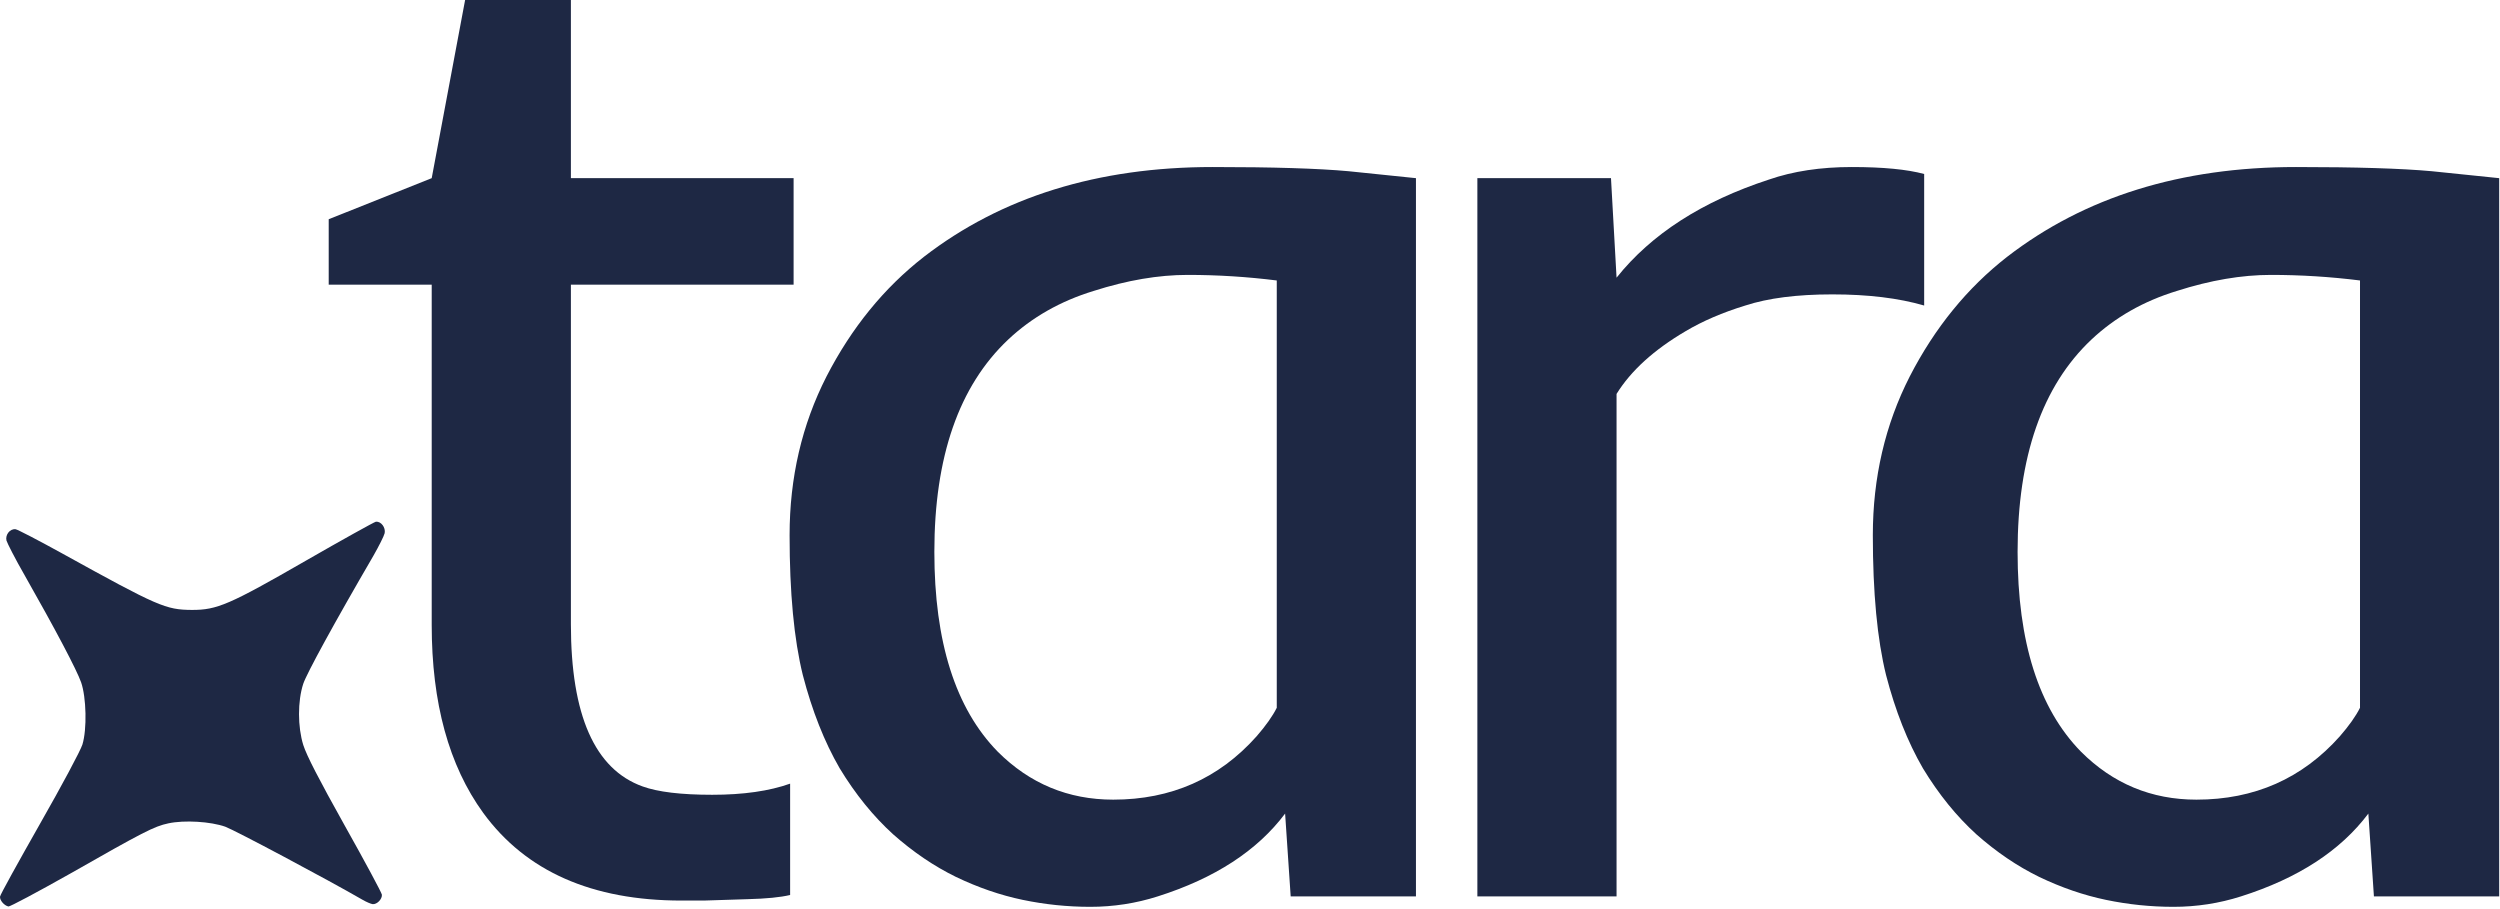
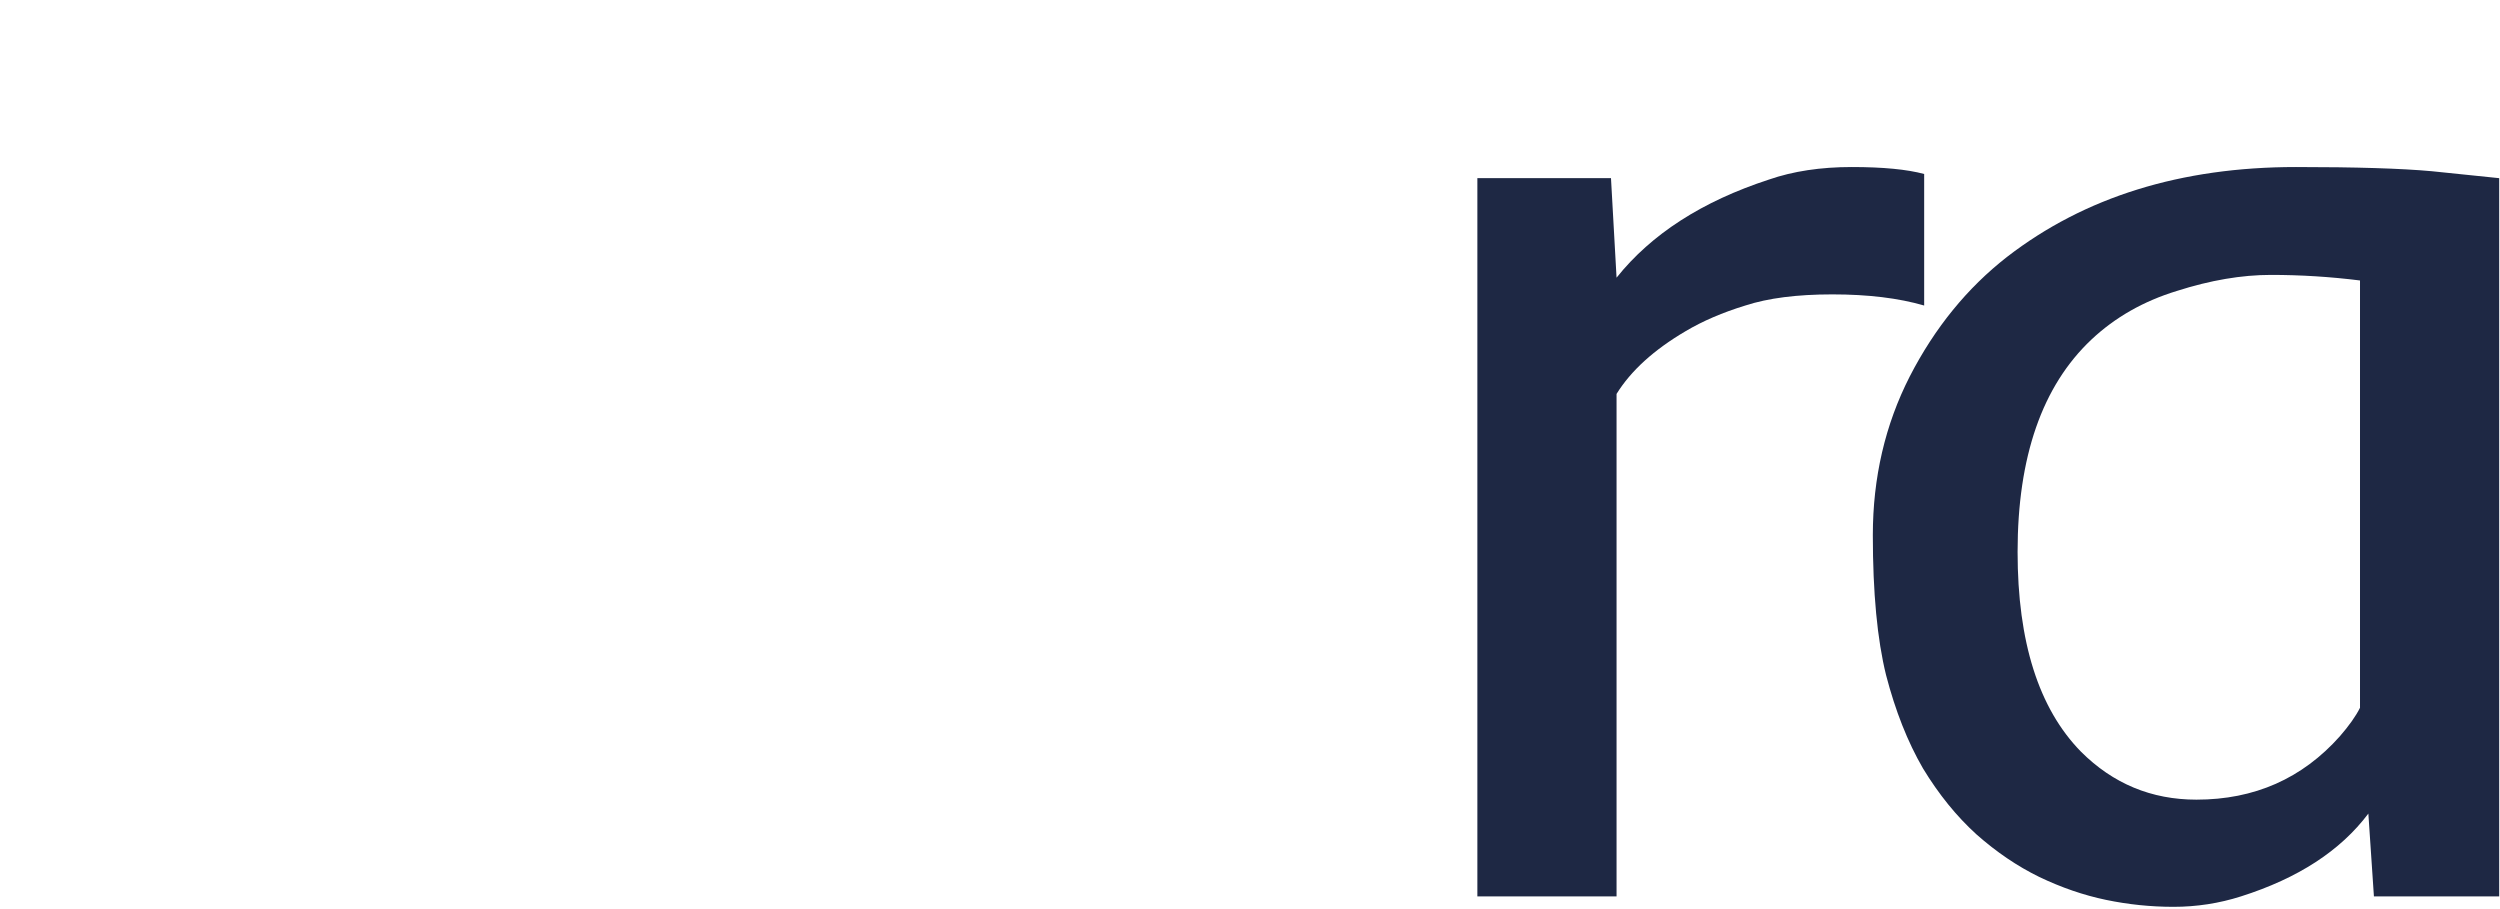
<svg xmlns="http://www.w3.org/2000/svg" width="877" height="319" viewBox="0 0 877 319" fill="none">
-   <path d="M225.418 275.879C230.789 277.832 238.927 278.809 249.832 278.809C260.737 278.809 269.852 277.507 277.176 274.902V313.965C273.758 314.779 268.794 315.267 262.283 315.43L246.902 315.918C243.484 315.918 240.88 315.918 239.09 315.918C207.677 315.918 184.484 305.664 169.51 285.156C157.465 268.555 151.443 246.582 151.443 219.238V99.853H115.311V76.904L151.443 62.5L163.162 0H200.271V62.5H278.396V99.853H200.271V218.994C200.271 250.895 208.654 269.857 225.418 275.879Z" fill="#1E2844" />
-   <path d="M294.568 269.531C289.197 260.254 284.884 249.349 281.629 236.816C278.536 224.284 276.99 207.926 276.99 187.744C276.99 167.562 281.303 149.007 289.93 132.08C298.719 114.99 310.112 100.993 324.109 90.088C351.29 69.092 385.063 58.594 425.428 58.594C446.424 58.594 462.293 59.082 473.035 60.059C473.035 60.059 480.929 60.872 496.717 62.5V314.453H452.771L450.818 285.4C441.053 298.421 426.16 308.105 406.141 314.453C398.491 316.895 390.597 318.115 382.459 318.115C374.484 318.115 366.59 317.301 358.777 315.674C350.965 314.046 343.152 311.361 335.34 307.617C327.69 303.874 320.366 298.91 313.367 292.725C306.368 286.377 300.102 278.646 294.568 269.531ZM447.889 98.389C437.472 97.087 427.055 96.436 416.639 96.436C406.385 96.436 395.398 98.307 383.68 102.051C371.961 105.632 361.951 111.328 353.65 119.141C336.398 135.417 327.771 160.238 327.771 193.604C327.771 225.179 335.177 248.535 349.988 263.672C361.219 274.902 374.728 280.518 390.516 280.518C410.861 280.518 427.625 273.112 440.809 258.301C444.064 254.557 446.424 251.221 447.889 248.291V98.389Z" fill="#1E2844" />
  <path d="M674.998 107.178C666.046 104.574 655.304 103.271 642.771 103.271C630.402 103.271 620.229 104.574 612.254 107.178C604.279 109.619 597.28 112.63 591.258 116.211C580.19 122.721 572.133 130.046 567.088 138.184V314.453H518.26V62.5H565.135L567.088 97.412C579.295 82.113 597.117 70.638 620.555 62.988C629.018 60.059 638.702 58.594 649.607 58.594C660.512 58.594 668.976 59.408 674.998 61.035V107.178Z" fill="#1E2844" />
  <path d="M674.568 269.531C669.197 260.254 664.884 249.349 661.629 236.816C658.536 224.284 656.99 207.926 656.99 187.744C656.99 167.562 661.303 149.007 669.93 132.08C678.719 114.99 690.112 100.993 704.109 90.088C731.29 69.092 765.063 58.594 805.428 58.594C826.424 58.594 842.293 59.082 853.035 60.059C853.035 60.059 860.929 60.872 876.717 62.5V314.453H832.771L830.818 285.4C821.053 298.421 806.16 308.105 786.141 314.453C778.491 316.895 770.597 318.115 762.459 318.115C754.484 318.115 746.59 317.301 738.777 315.674C730.965 314.046 723.152 311.361 715.34 307.617C707.69 303.874 700.366 298.91 693.367 292.725C686.368 286.377 680.102 278.646 674.568 269.531ZM827.889 98.389C817.472 97.087 807.055 96.436 796.639 96.436C786.385 96.436 775.398 98.307 763.68 102.051C751.961 105.632 741.951 111.328 733.65 119.141C716.398 135.417 707.771 160.238 707.771 193.604C707.771 225.179 715.177 248.535 729.988 263.672C741.219 274.902 754.728 280.518 770.516 280.518C790.861 280.518 807.625 273.112 820.809 258.301C824.064 254.557 826.424 251.221 827.889 248.291V98.389Z" fill="#1E2844" />
-   <path d="M2.262 189.603C2.559 190.583 5.371 196.122 8.675 201.858C19.424 220.782 26.922 234.997 28.455 239.358C30.285 244.601 30.561 255.811 28.908 261.191C28.227 263.342 21.831 275.318 13.92 289.197C6.35 302.54 0.003 313.977 0.004 314.564C-0.09 315.836 1.436 317.652 2.958 317.999C3.449 318.098 13.151 312.936 24.469 306.554C50.386 291.794 54.062 289.895 59.064 288.831C64.704 287.623 73.882 288.187 79.039 290.012C82.478 291.294 114.764 308.465 127.101 315.597C128.526 316.433 130.196 317.123 130.736 317.173C132.258 317.324 134.117 315.371 133.966 313.853C133.915 313.217 128.046 302.285 120.945 289.637C111.822 273.312 107.579 265.077 106.391 261.353C104.411 254.985 104.386 245.978 106.381 239.865C107.647 236.148 117.168 218.699 130.941 195.045C132.894 191.624 134.7 188.056 134.942 187.029C135.33 185.072 133.704 182.865 131.889 183.007C131.3 183.103 120.178 189.289 107.195 196.743C80.445 212.138 76.131 213.986 67.299 213.962C58.122 213.888 55.567 212.804 21.755 194.111C13.45 189.536 6.079 185.697 5.44 185.647C3.477 185.446 1.815 187.595 2.262 189.603Z" fill="#1E2844" />
</svg>